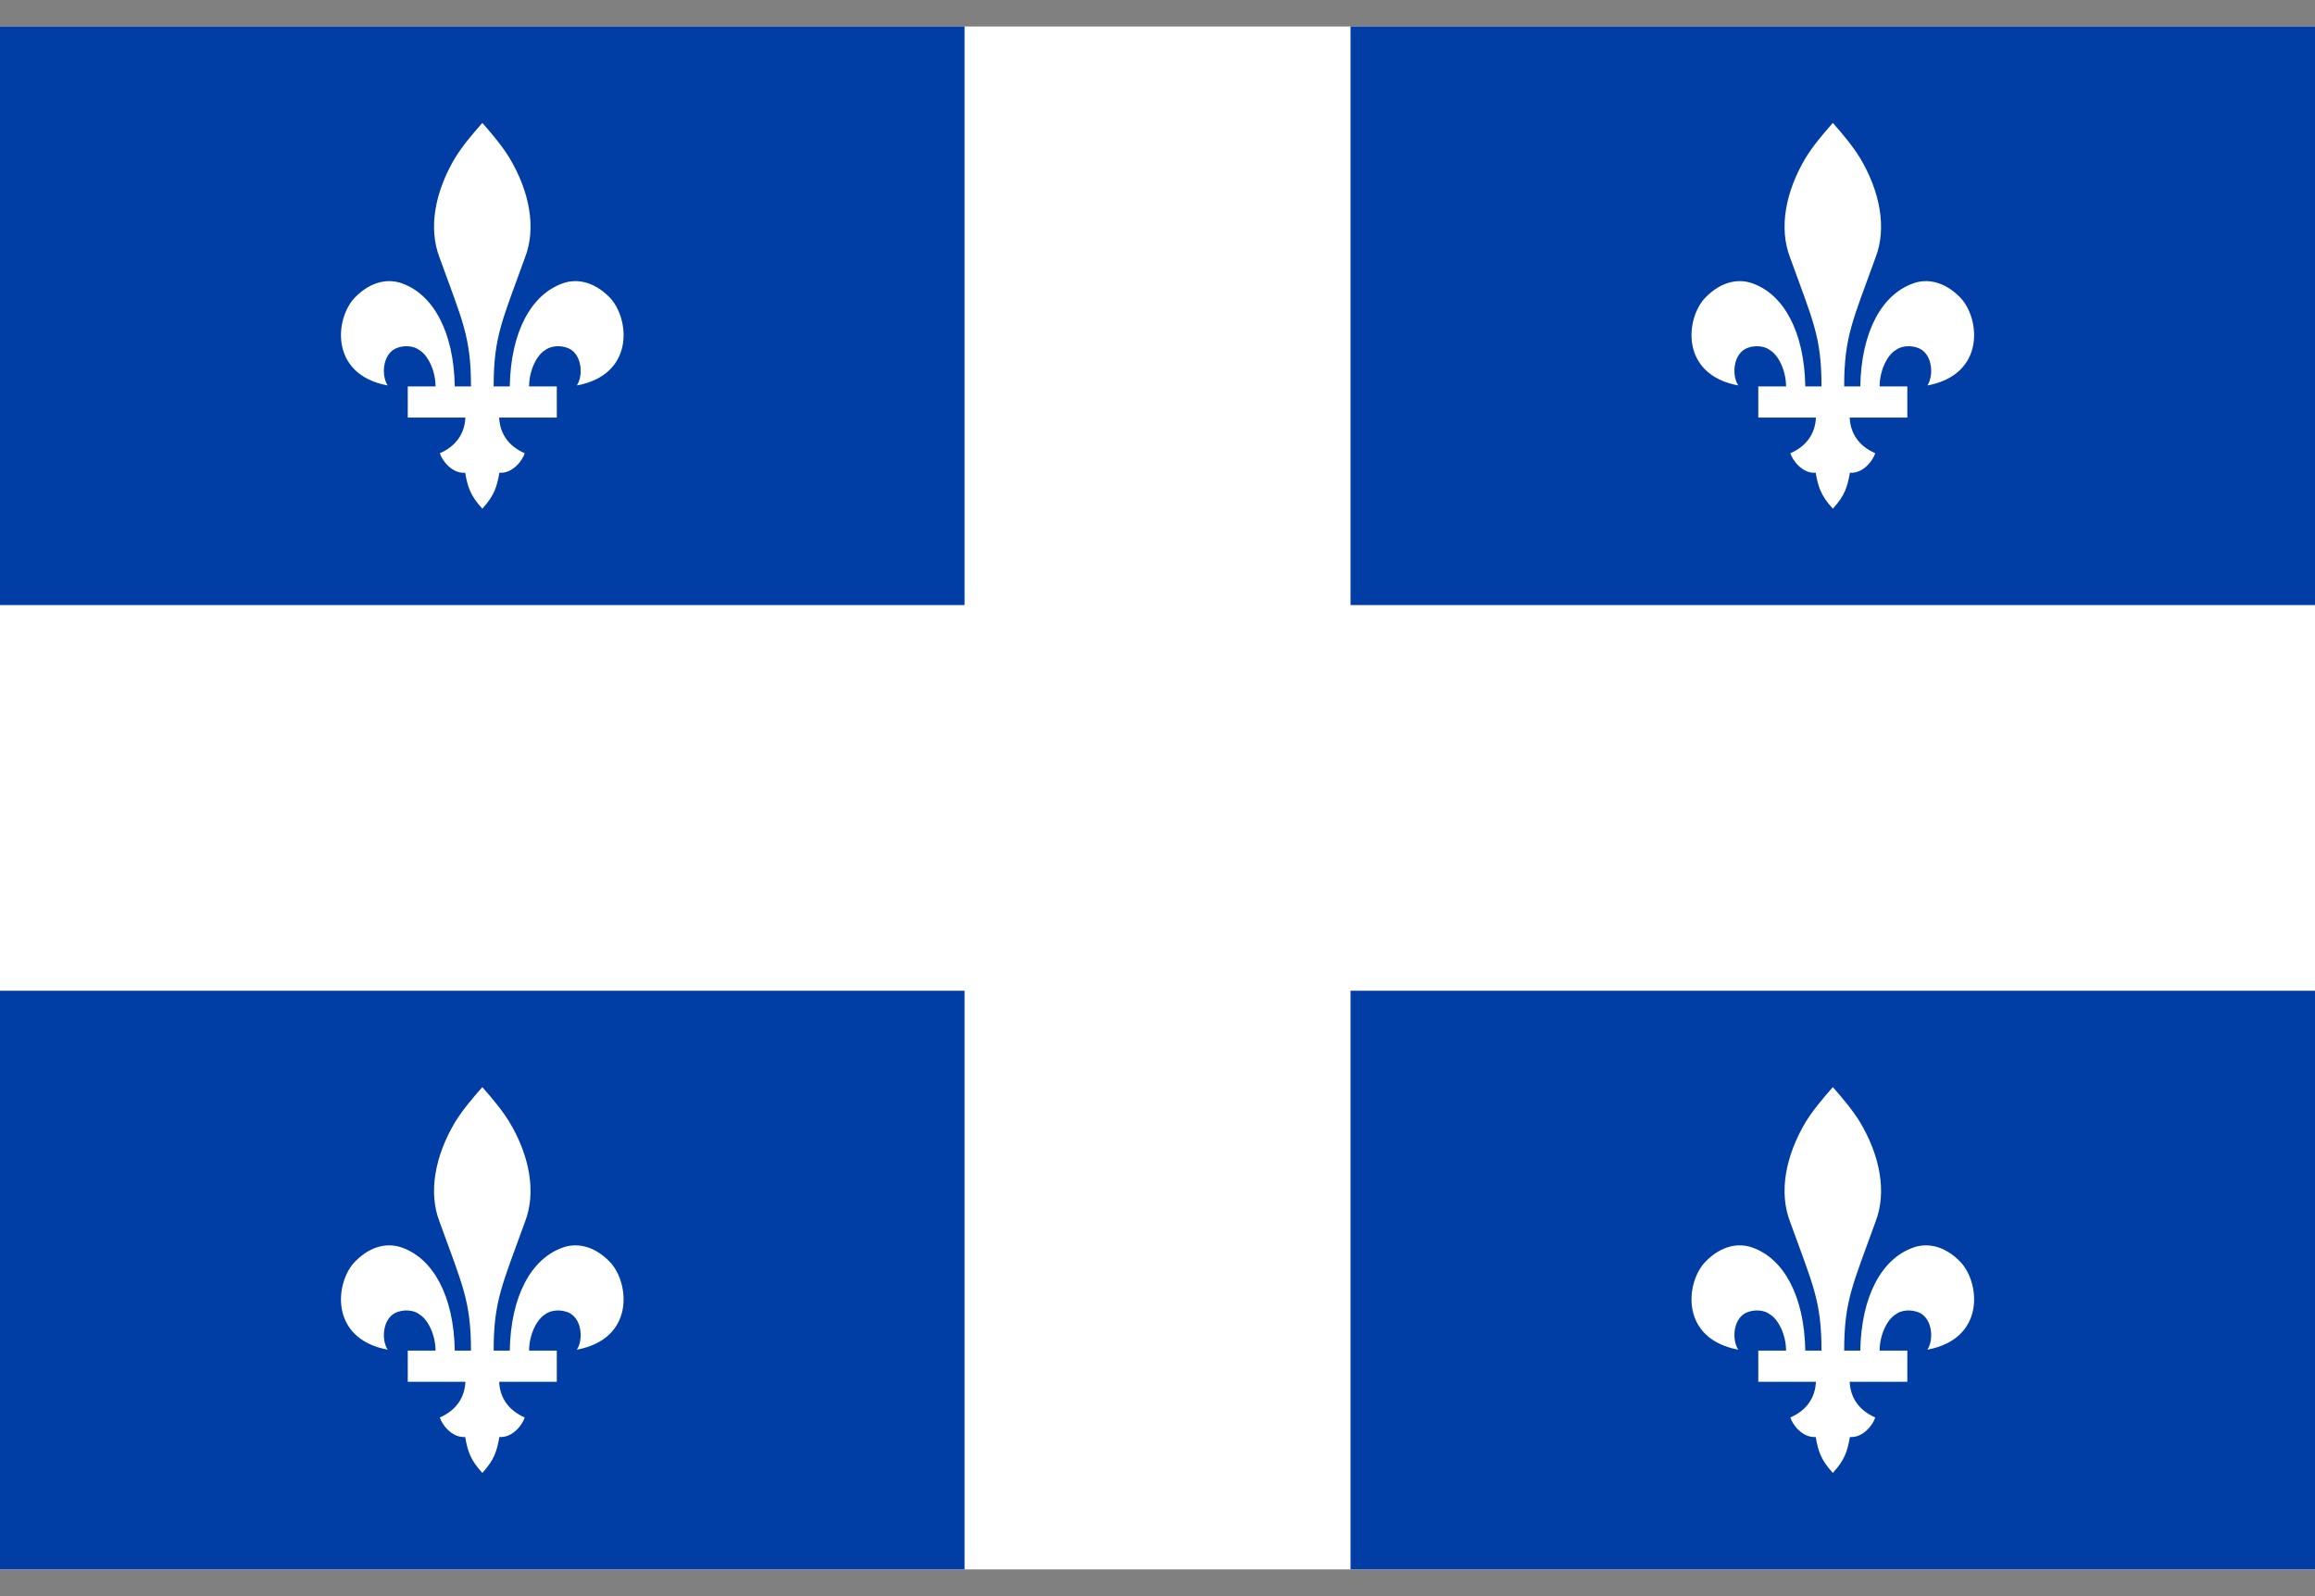
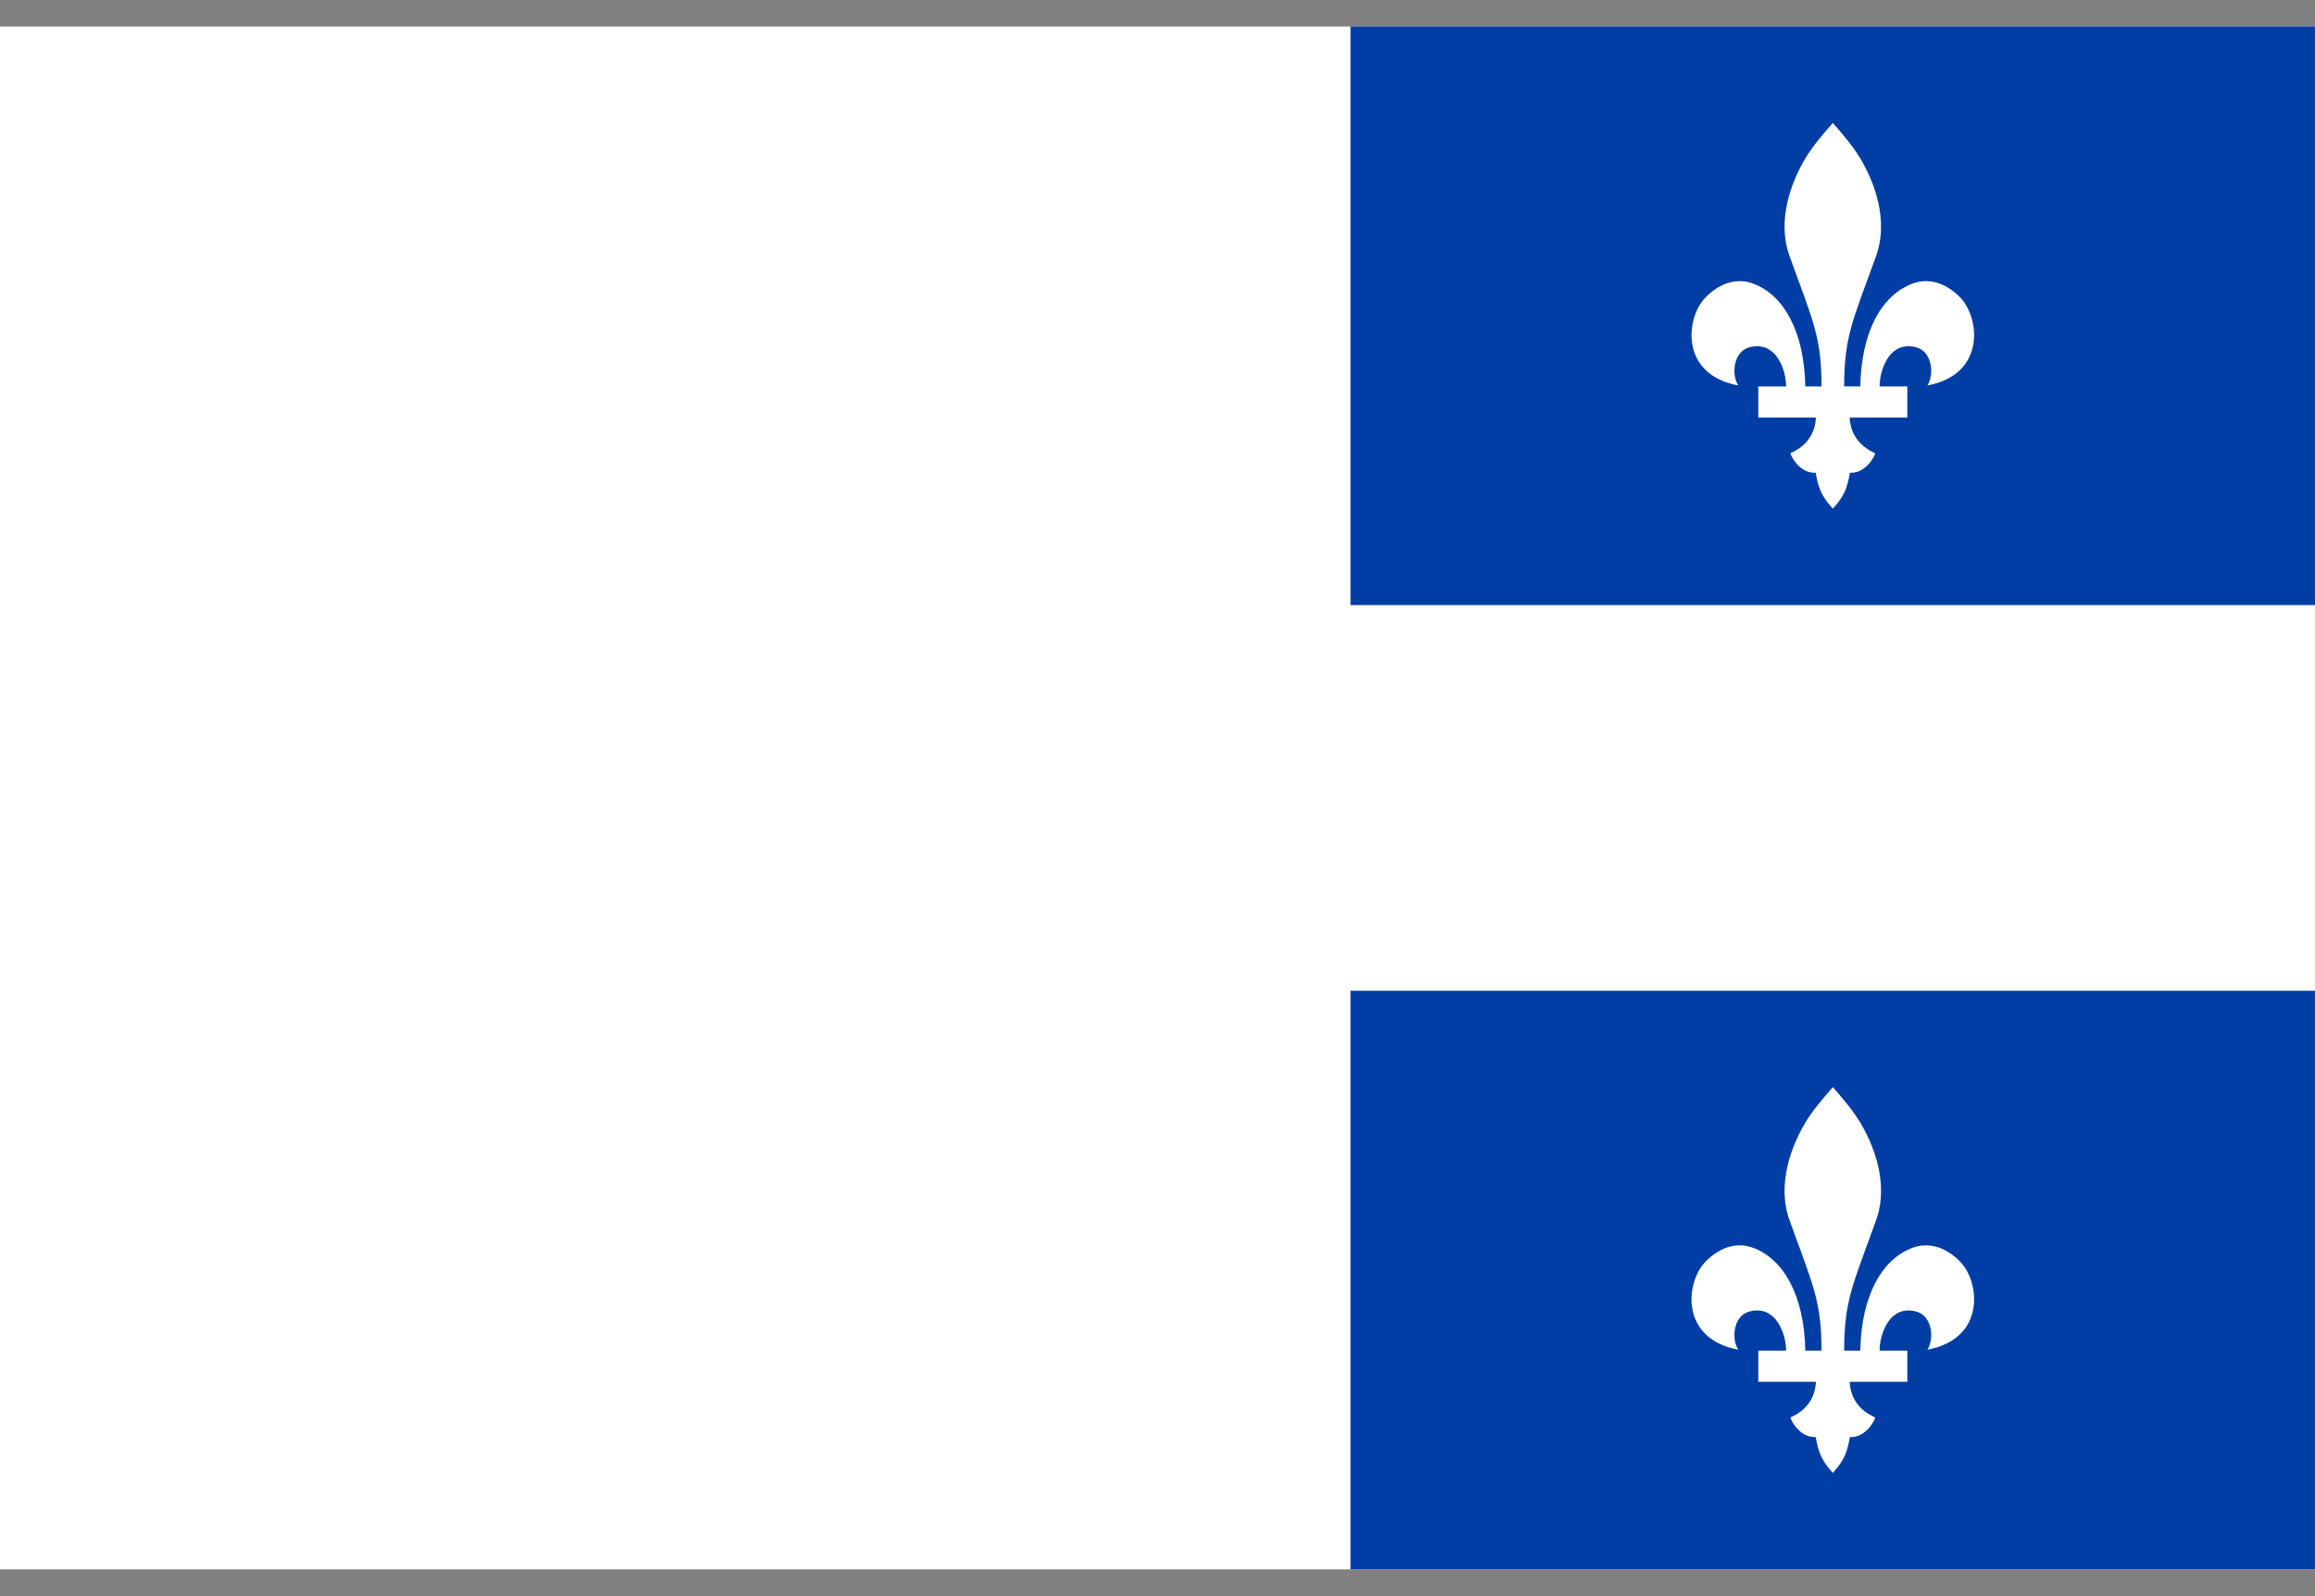
<svg xmlns="http://www.w3.org/2000/svg" width="29" height="20" viewBox="0 0 29 20" fill="none">
  <rect x="0" y="0" width="29" height="20" fill="#808080" stroke="none" />
  <path d="M0 0.332H29V19.665H0V0.332Z" fill="white" />
-   <path d="M12.083 0.332V7.582H0V0.332H12.083ZM6.975 5.232V4.842H6.628C6.628 4.643 6.724 4.449 6.827 4.389C6.888 4.338 7.023 4.313 7.141 4.374C7.295 4.462 7.304 4.715 7.226 4.83C7.96 4.694 7.887 3.984 7.637 3.727C7.434 3.519 7.214 3.489 7.045 3.552C6.658 3.691 6.398 4.153 6.386 4.842H6.184C6.184 4.217 6.292 4.017 6.576 3.229C6.721 2.857 6.634 2.398 6.38 1.975C6.286 1.824 6.172 1.688 6.042 1.54C5.912 1.688 5.797 1.824 5.703 1.975C5.45 2.398 5.362 2.857 5.507 3.229C5.791 4.017 5.9 4.217 5.9 4.842H5.697C5.685 4.153 5.425 3.691 5.039 3.552C4.87 3.489 4.649 3.519 4.447 3.727C4.196 3.984 4.123 4.694 4.857 4.83C4.779 4.715 4.788 4.462 4.942 4.374C5.06 4.313 5.196 4.338 5.256 4.389C5.359 4.449 5.456 4.643 5.456 4.842H5.108V5.232H5.83C5.821 5.434 5.712 5.591 5.51 5.679C5.534 5.763 5.658 5.936 5.827 5.924C5.86 6.105 5.891 6.208 6.042 6.374C6.193 6.208 6.223 6.105 6.256 5.924C6.425 5.936 6.549 5.763 6.573 5.679C6.371 5.591 6.262 5.434 6.253 5.232H6.975Z" fill="#003DA5" />
  <path d="M29.001 0.332V7.582H16.918V0.332H29.001ZM23.893 5.232V4.842H23.546C23.546 4.643 23.642 4.449 23.745 4.389C23.805 4.338 23.941 4.313 24.059 4.374C24.213 4.462 24.222 4.715 24.144 4.83C24.878 4.694 24.805 3.984 24.555 3.727C24.352 3.519 24.132 3.489 23.963 3.552C23.576 3.691 23.316 4.153 23.304 4.842H23.102C23.102 4.217 23.21 4.017 23.494 3.229C23.639 2.857 23.552 2.398 23.298 1.975C23.204 1.824 23.09 1.688 22.96 1.54C22.83 1.688 22.715 1.824 22.621 1.975C22.368 2.398 22.28 2.857 22.425 3.229C22.709 4.017 22.818 4.217 22.818 4.842H22.615C22.603 4.153 22.343 3.691 21.957 3.552C21.788 3.489 21.567 3.519 21.365 3.727C21.114 3.984 21.041 4.694 21.776 4.83C21.697 4.715 21.706 4.462 21.86 4.374C21.978 4.313 22.114 4.338 22.174 4.389C22.277 4.449 22.374 4.643 22.374 4.842H22.026V5.232H22.748C22.739 5.434 22.63 5.591 22.428 5.679C22.452 5.763 22.576 5.936 22.745 5.924C22.778 6.105 22.809 6.208 22.96 6.374C23.111 6.208 23.141 6.105 23.174 5.924C23.343 5.936 23.467 5.763 23.491 5.679C23.289 5.591 23.18 5.434 23.171 5.232H23.893Z" fill="#003DA5" />
-   <path d="M12.083 12.414V19.664H0V12.414H12.083ZM6.975 17.314V16.924H6.628C6.628 16.725 6.724 16.532 6.827 16.471C6.888 16.42 7.023 16.395 7.141 16.456C7.295 16.544 7.304 16.797 7.226 16.912C7.96 16.776 7.887 16.066 7.637 15.809C7.434 15.601 7.214 15.571 7.045 15.634C6.658 15.773 6.398 16.235 6.386 16.924H6.184C6.184 16.299 6.292 16.099 6.576 15.311C6.721 14.94 6.634 14.48 6.38 14.057C6.286 13.906 6.172 13.77 6.042 13.622C5.912 13.77 5.797 13.906 5.703 14.057C5.45 14.48 5.362 14.94 5.507 15.311C5.791 16.099 5.9 16.299 5.9 16.924H5.697C5.685 16.235 5.425 15.773 5.039 15.634C4.87 15.571 4.649 15.601 4.447 15.809C4.196 16.066 4.123 16.776 4.857 16.912C4.779 16.797 4.788 16.544 4.942 16.456C5.06 16.395 5.196 16.42 5.256 16.471C5.359 16.532 5.456 16.725 5.456 16.924H5.108V17.314H5.83C5.821 17.516 5.712 17.673 5.51 17.761C5.534 17.846 5.658 18.018 5.827 18.006C5.86 18.187 5.891 18.29 6.042 18.456C6.193 18.29 6.223 18.187 6.256 18.006C6.425 18.018 6.549 17.846 6.573 17.761C6.371 17.673 6.262 17.516 6.253 17.314H6.975Z" fill="#003DA5" />
  <path d="M29.001 12.414V19.664H16.918V12.414H29.001ZM23.893 17.314V16.924H23.546C23.546 16.725 23.642 16.532 23.745 16.471C23.805 16.42 23.941 16.395 24.059 16.456C24.213 16.544 24.222 16.797 24.144 16.912C24.878 16.776 24.805 16.066 24.555 15.809C24.352 15.601 24.132 15.571 23.963 15.634C23.576 15.773 23.316 16.235 23.304 16.924H23.102C23.102 16.299 23.21 16.099 23.494 15.311C23.639 14.94 23.552 14.48 23.298 14.057C23.204 13.906 23.09 13.77 22.96 13.622C22.83 13.77 22.715 13.906 22.621 14.057C22.368 14.48 22.28 14.94 22.425 15.311C22.709 16.099 22.818 16.299 22.818 16.924H22.615C22.603 16.235 22.343 15.773 21.957 15.634C21.788 15.571 21.567 15.601 21.365 15.809C21.114 16.066 21.041 16.776 21.776 16.912C21.697 16.797 21.706 16.544 21.86 16.456C21.978 16.395 22.114 16.42 22.174 16.471C22.277 16.532 22.374 16.725 22.374 16.924H22.026V17.314H22.748C22.739 17.516 22.63 17.673 22.428 17.761C22.452 17.846 22.576 18.018 22.745 18.006C22.778 18.187 22.809 18.29 22.96 18.456C23.111 18.29 23.141 18.187 23.174 18.006C23.343 18.018 23.467 17.846 23.491 17.761C23.289 17.673 23.18 17.516 23.171 17.314H23.893Z" fill="#003DA5" />
</svg>